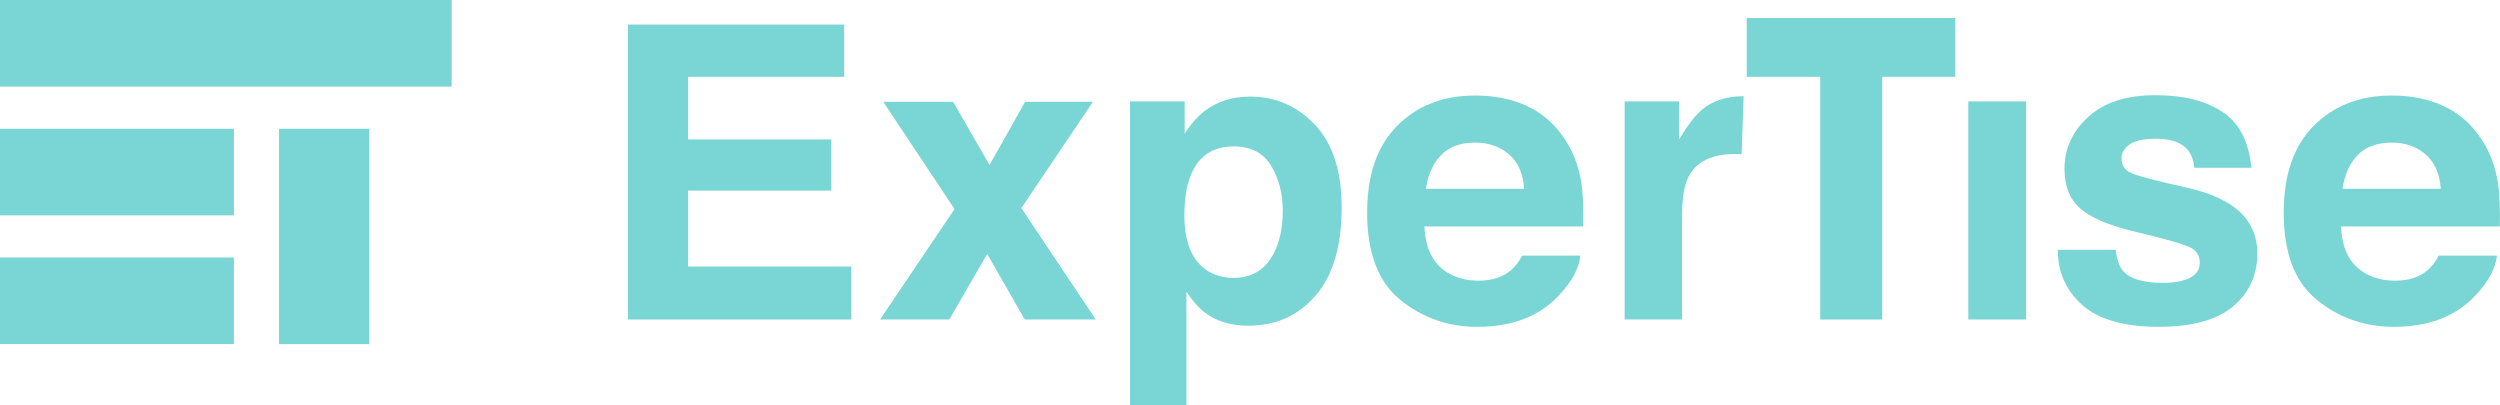
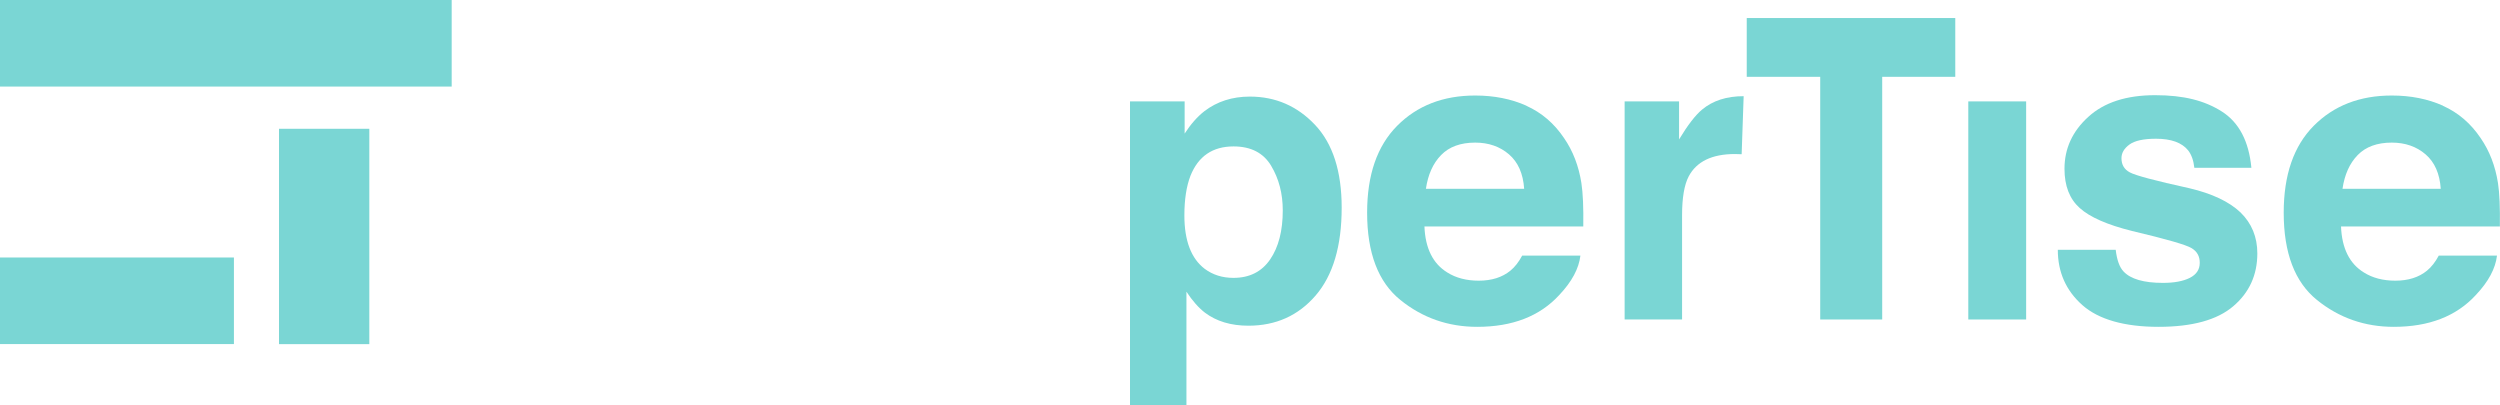
<svg xmlns="http://www.w3.org/2000/svg" id="Capa_2" viewBox="0 0 374.27 60.68">
  <defs>
    <style>.cls-1{fill:#7ad6d4;stroke-width:0px;}</style>
  </defs>
  <g id="Capa_1-2">
    <rect class="cls-1" y="38.55" width="35.02" height="12.96" />
    <rect class="cls-1" width="67.62" height="12.96" />
    <rect class="cls-1" x="41.77" y="19.28" width="13.52" height="32.24" />
-     <rect class="cls-1" y="19.28" width="35.02" height="12.96" />
-     <polygon class="cls-1" points="126.38 11.5 103.01 11.5 103.01 20.87 124.46 20.87 124.46 28.54 103.01 28.54 103.01 39.9 127.45 39.9 127.45 47.83 94 47.83 94 3.68 126.38 3.68 126.38 11.5" />
-     <polygon class="cls-1" points="131.75 47.83 142.9 31.3 132.23 15.24 142.69 15.24 148.14 24.7 153.47 15.24 163.62 15.24 152.9 31.15 164.04 47.83 153.41 47.83 147.79 38.02 142.12 47.83 131.75 47.83" />
    <path class="cls-1" d="M190.31,24.83c-1.16-1.94-3.04-2.91-5.64-2.91-3.13,0-5.28,1.47-6.45,4.4-.6,1.56-.91,3.53-.91,5.93,0,3.79,1.02,6.46,3.05,8,1.21.9,2.64,1.35,4.3,1.35,2.4,0,4.23-.92,5.49-2.76,1.26-1.84,1.89-4.28,1.89-7.34,0-2.52-.58-4.74-1.74-6.68M196.87,18.69c2.66,2.82,3.99,6.95,3.99,12.4,0,5.75-1.3,10.13-3.9,13.15-2.6,3.02-5.96,4.52-10.06,4.52-2.61,0-4.78-.65-6.51-1.95-.94-.72-1.87-1.77-2.77-3.14v17.01h-8.45V15.18h8.18v4.82c.92-1.42,1.91-2.54,2.95-3.35,1.91-1.46,4.18-2.19,6.81-2.19,3.84,0,7.09,1.41,9.75,4.22" />
    <path class="cls-1" d="M215.74,23.22c-1.21,1.24-1.96,2.93-2.27,5.05h14.71c-.15-2.26-.91-3.99-2.27-5.16-1.36-1.17-3.05-1.76-5.06-1.76-2.19,0-3.89.62-5.1,1.86M228.51,15.84c2.28,1.02,4.16,2.63,5.64,4.83,1.34,1.94,2.2,4.19,2.6,6.75.23,1.5.32,3.66.28,6.48h-23.78c.13,3.28,1.27,5.57,3.42,6.89,1.3.82,2.87,1.23,4.71,1.23,1.94,0,3.52-.5,4.74-1.5.66-.54,1.25-1.29,1.76-2.25h8.72c-.23,1.94-1.28,3.9-3.17,5.9-2.92,3.18-7.02,4.76-12.28,4.76-4.35,0-8.18-1.34-11.5-4.02-3.32-2.68-4.98-7.04-4.98-13.07,0-5.66,1.5-9.99,4.5-13.01s6.89-4.53,11.68-4.53c2.84,0,5.4.51,7.68,1.53" />
    <path class="cls-1" d="M260.75,23.09c-.42-.02-.76-.03-1.02-.03-3.43,0-5.74,1.12-6.92,3.35-.66,1.26-.99,3.2-.99,5.81v15.61h-8.6V15.18h8.15v5.69c1.32-2.18,2.47-3.66,3.44-4.46,1.6-1.34,3.67-2.01,6.23-2.01l-.3,8.69Z" />
    <polygon class="cls-1" points="292.72 2.7 292.72 11.5 281.78 11.5 281.78 47.83 272.5 47.83 272.5 11.5 261.5 11.5 261.5 2.7 292.72 2.7" />
    <path class="cls-1" d="M316.74,37.41c.18,1.52.57,2.6,1.17,3.23,1.06,1.14,3.03,1.71,5.9,1.71,1.68,0,3.03-.25,4.02-.75.99-.5,1.49-1.25,1.49-2.25s-.4-1.69-1.2-2.19c-.8-.5-3.78-1.36-8.93-2.58-3.71-.92-6.32-2.07-7.84-3.44-1.52-1.36-2.28-3.31-2.28-5.87,0-3.02,1.18-5.61,3.56-7.77,2.37-2.17,5.71-3.25,10.01-3.25s7.41.81,9.98,2.44c2.57,1.63,4.05,4.44,4.43,8.43h-8.54c-.12-1.1-.43-1.97-.93-2.61-.94-1.16-2.54-1.74-4.81-1.74-1.86,0-3.19.29-3.98.87-.79.58-1.19,1.26-1.19,2.04,0,.98.42,1.69,1.26,2.13.84.46,3.81,1.25,8.91,2.37,3.4.8,5.95,2.01,7.65,3.62,1.68,1.64,2.52,3.68,2.52,6.14,0,3.23-1.21,5.88-3.62,7.92-2.41,2.05-6.14,3.07-11.18,3.07s-8.94-1.08-11.39-3.25c-2.45-2.17-3.68-4.93-3.68-8.28h8.66Z" />
    <path class="cls-1" d="M352.96,23.22c-1.21,1.24-1.96,2.93-2.27,5.05h14.71c-.15-2.26-.91-3.99-2.27-5.16-1.36-1.17-3.05-1.76-5.06-1.76-2.19,0-3.89.62-5.1,1.86M365.73,15.84c2.28,1.02,4.16,2.63,5.64,4.83,1.34,1.94,2.2,4.19,2.6,6.75.23,1.5.32,3.66.28,6.48h-23.78c.13,3.28,1.27,5.57,3.42,6.89,1.3.82,2.87,1.23,4.71,1.23,1.94,0,3.52-.5,4.74-1.5.66-.54,1.25-1.29,1.76-2.25h8.72c-.23,1.94-1.28,3.9-3.17,5.9-2.92,3.18-7.02,4.76-12.28,4.76-4.35,0-8.18-1.34-11.5-4.02-3.32-2.68-4.98-7.04-4.98-13.07,0-5.66,1.5-9.99,4.5-13.01s6.89-4.53,11.68-4.53c2.84,0,5.4.51,7.68,1.53" />
    <rect class="cls-1" x="294.67" y="15.18" width="8.66" height="32.65" />
  </g>
</svg>